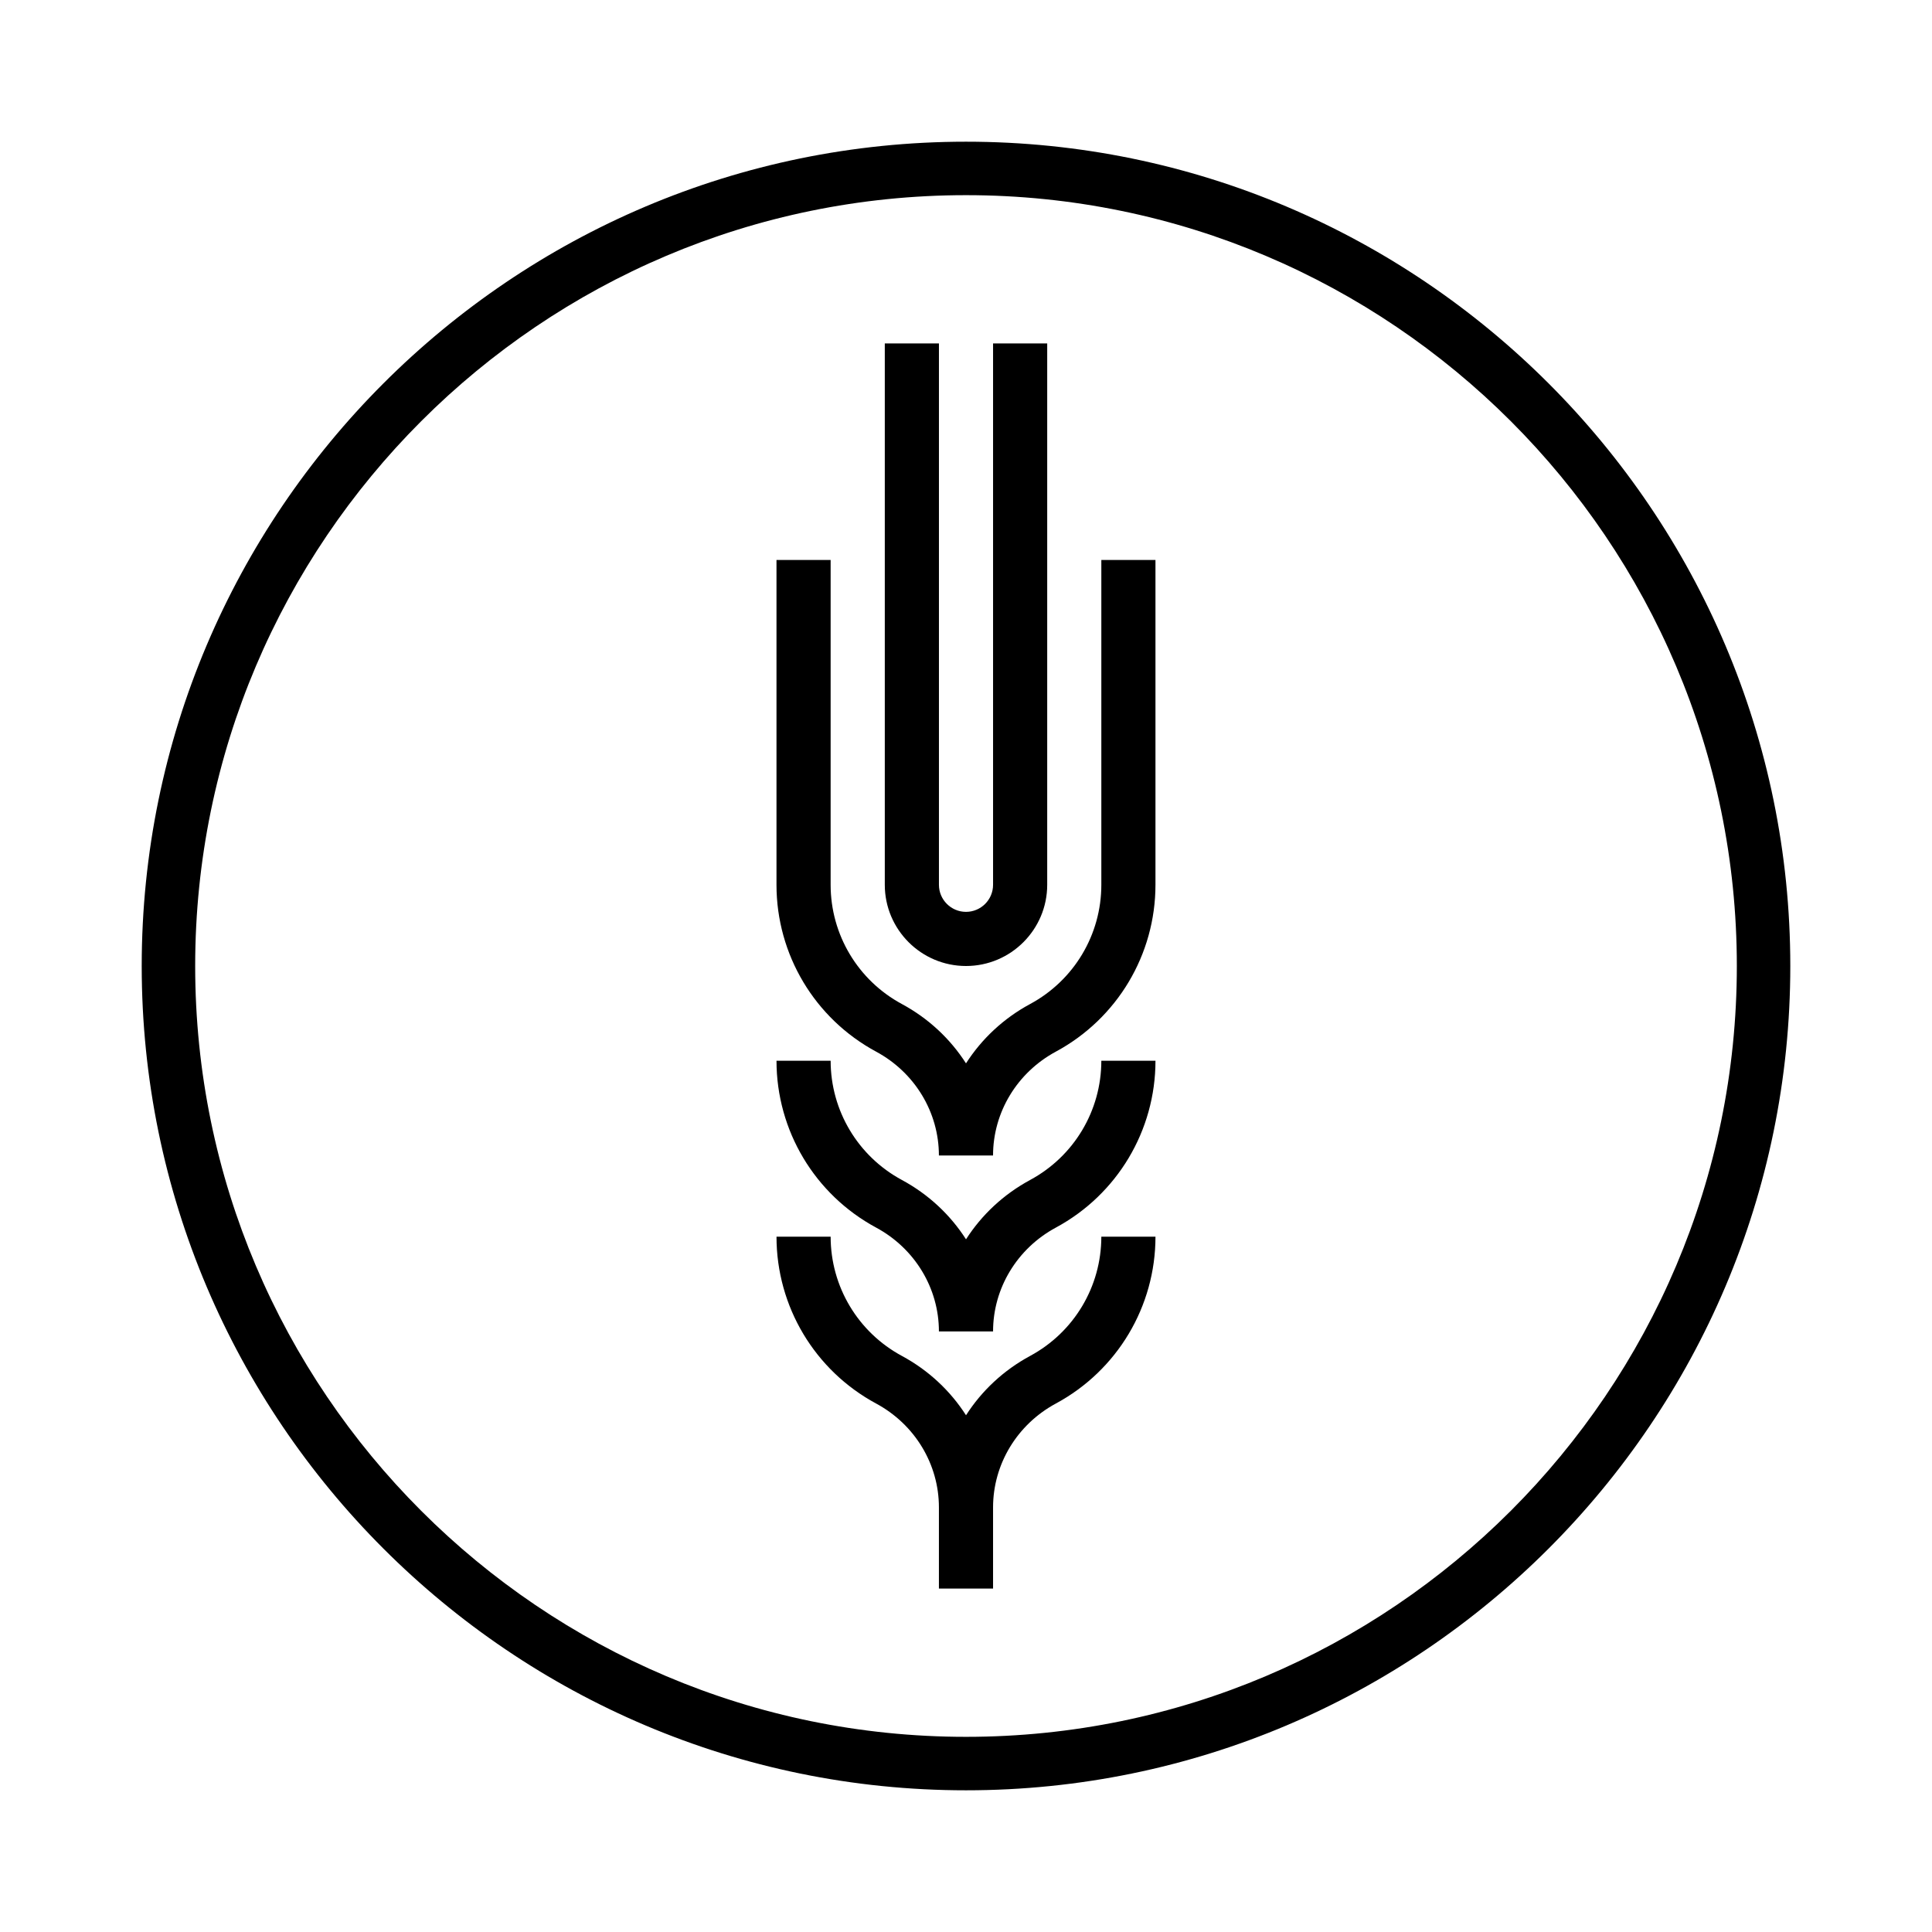
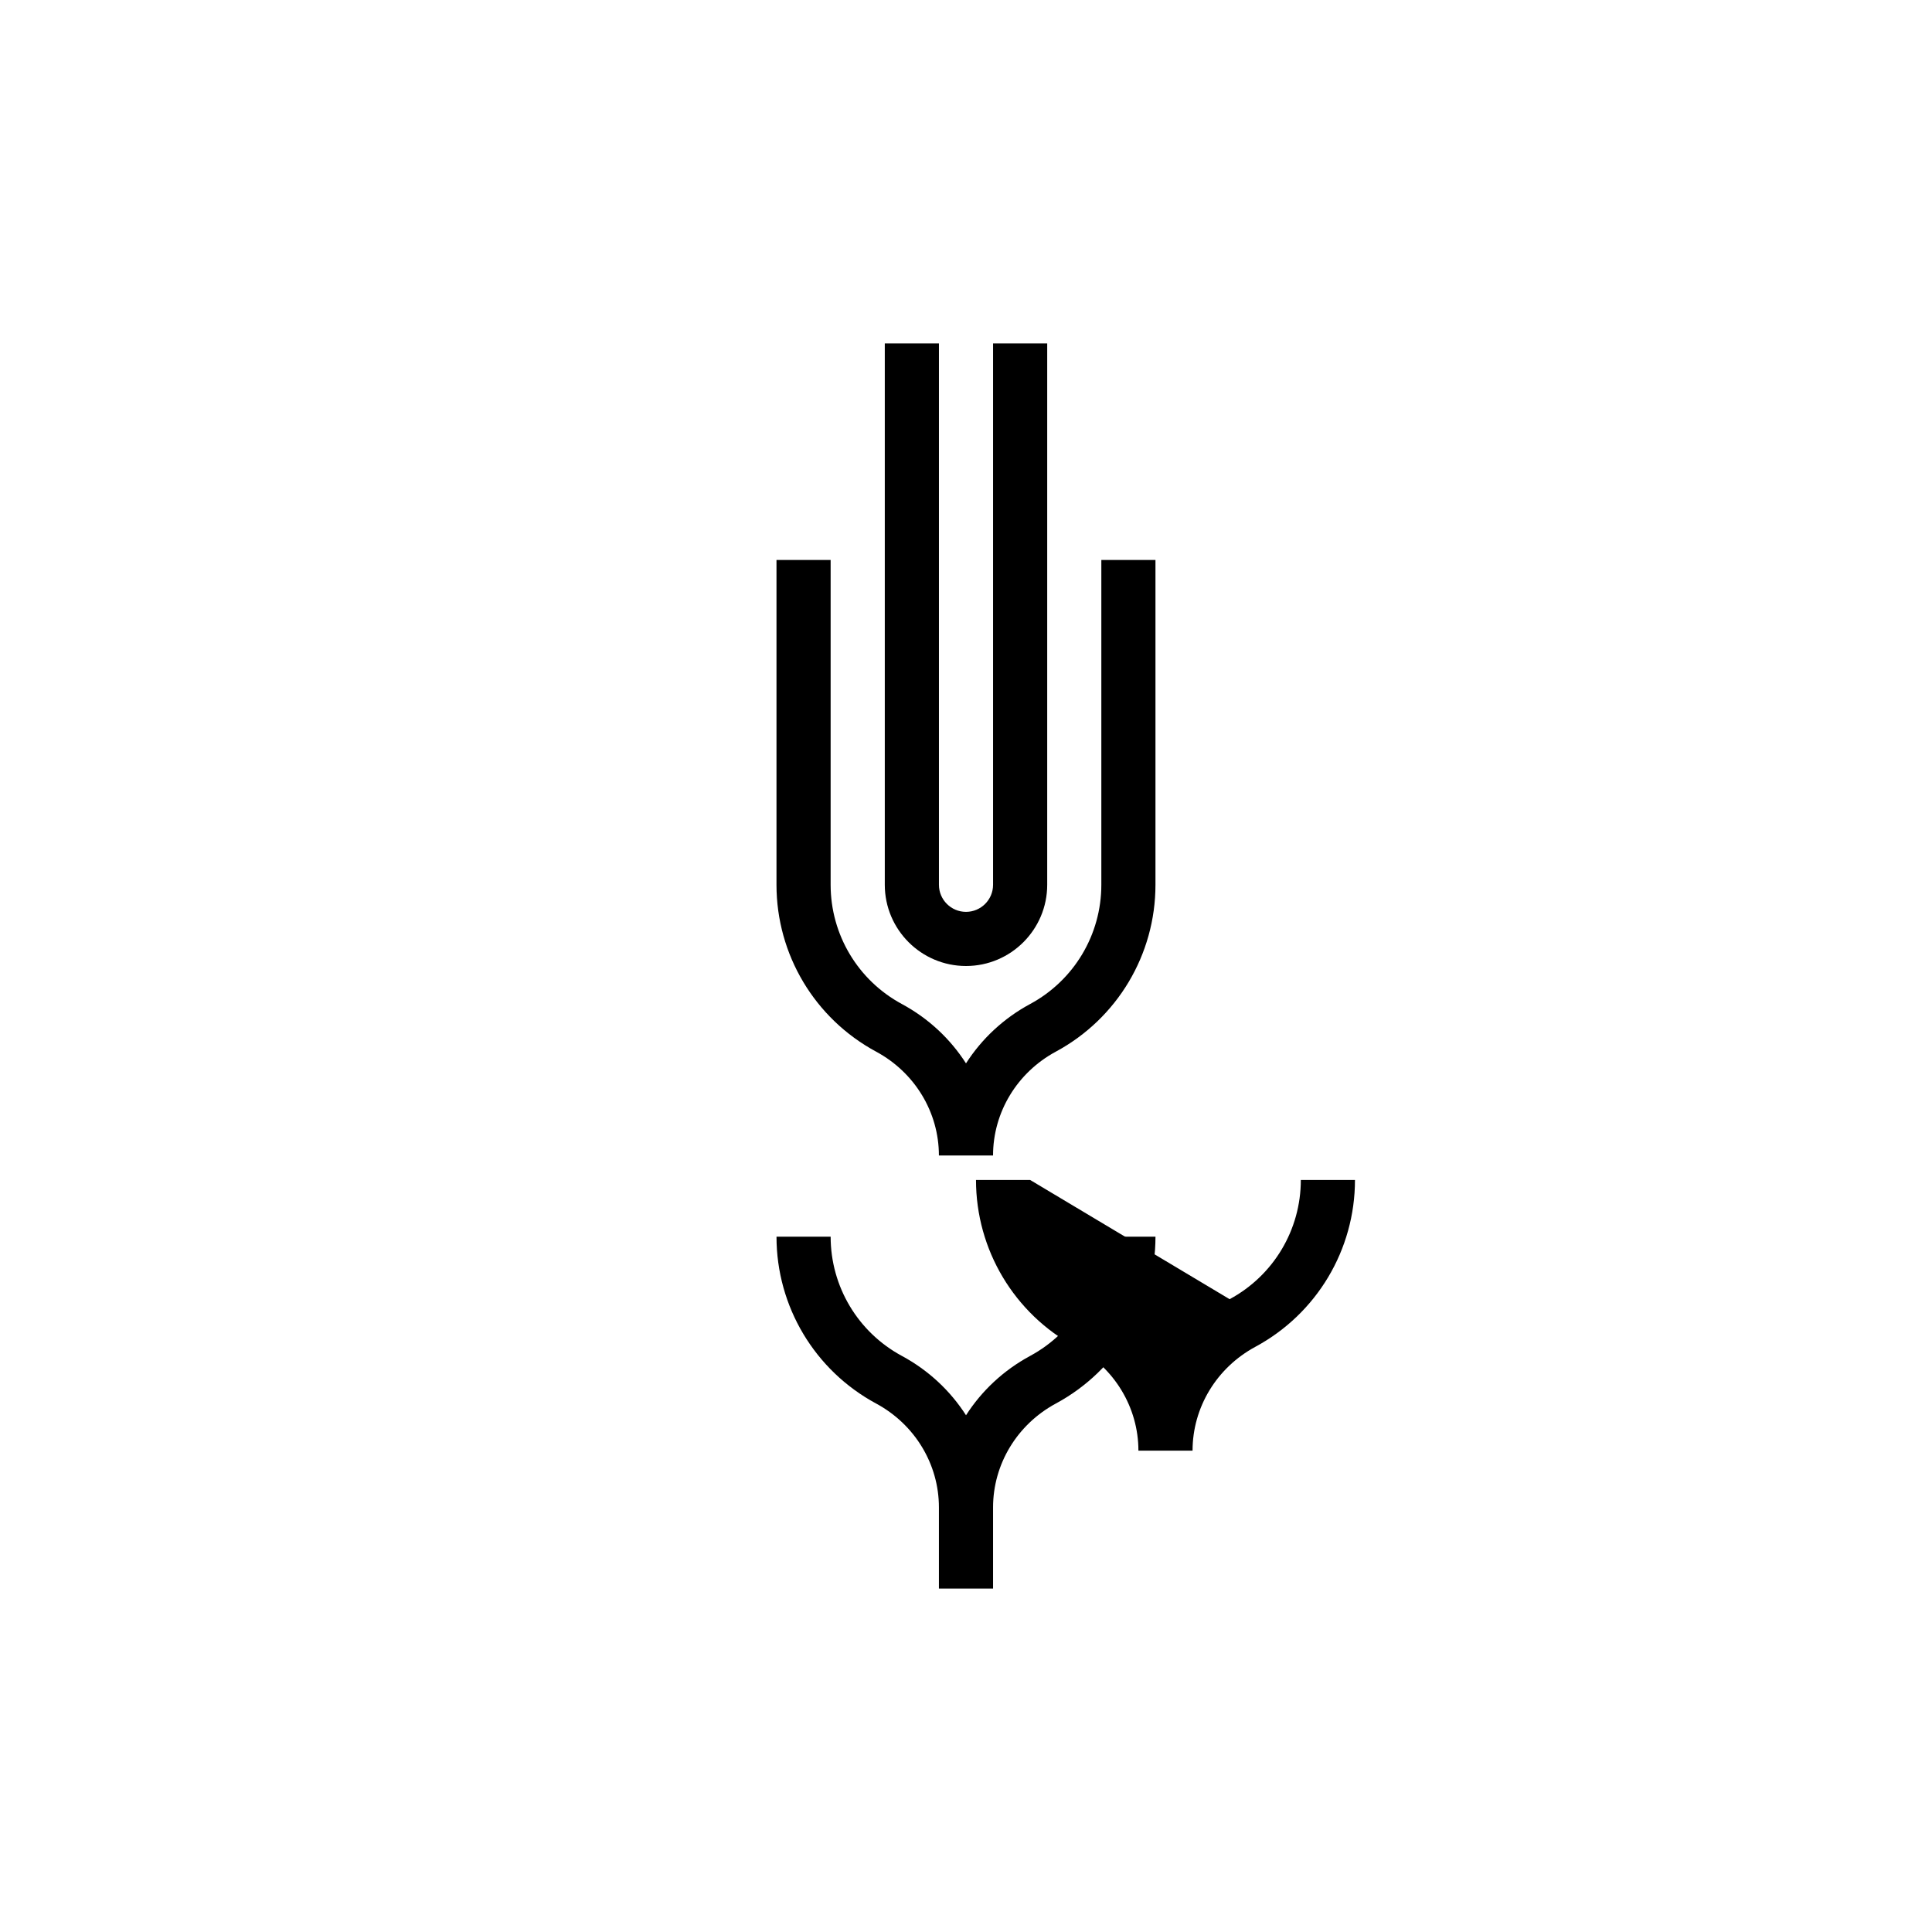
<svg xmlns="http://www.w3.org/2000/svg" id="Layer_1" data-name="Layer 1" viewBox="0 0 1200 1200">
  <g>
    <path d="M684.06,347.81v201.75c0,30.96-16.94,59.34-44.23,74.05-16.54,8.92-30.13,21.71-39.83,36.86-9.7-15.15-23.29-27.94-39.84-36.86-27.28-14.71-44.24-43.09-44.24-74.05v-201.75h-33.63v201.75c0,43.34,23.72,83.06,61.9,103.64,24.04,12.97,38.98,37.68,38.98,64.49h33.63c0-26.81,14.94-51.51,38.99-64.49,38.17-20.59,61.89-60.3,61.89-103.64v-201.75h-33.63Z" />
    <path d="M600,600c27.81,0,50.44-22.63,50.44-50.44V213.3h-33.63v336.26c0,9.27-7.54,16.81-16.81,16.81s-16.81-7.54-16.81-16.81V213.3h-33.63v336.26c0,27.81,22.63,50.44,50.44,50.44Z" />
-     <path d="M639.84,732.9c-16.54,8.92-30.13,21.71-39.83,36.86-9.7-15.15-23.29-27.94-39.84-36.86-27.28-14.71-44.24-43.09-44.24-74.05h-33.63c0,43.34,23.72,83.06,61.9,103.64,24.04,12.97,38.98,37.68,38.98,64.49h33.63c0-26.81,14.94-51.51,38.98-64.49,38.18-20.59,61.9-60.3,61.9-103.64h-33.63c0,30.96-16.94,59.34-44.23,74.05Z" />
+     <path d="M639.84,732.9h-33.63c0,43.34,23.72,83.06,61.9,103.64,24.04,12.97,38.98,37.68,38.98,64.49h33.63c0-26.81,14.94-51.51,38.98-64.49,38.18-20.59,61.9-60.3,61.9-103.64h-33.63c0,30.96-16.94,59.34-44.23,74.05Z" />
    <path d="M639.84,842.18c-16.54,8.92-30.13,21.71-39.83,36.86-9.7-15.15-23.29-27.94-39.84-36.86-27.28-14.71-44.24-43.09-44.24-74.05h-33.63c0,43.34,23.72,83.06,61.9,103.64,24.04,12.97,38.98,37.68,38.98,64.49v50.44h33.63v-50.44c0-26.81,14.94-51.51,38.98-64.49,38.18-20.59,61.9-60.3,61.9-103.64h-33.63c0,30.96-16.94,59.34-44.23,74.05Z" />
  </g>
-   <path d="M600,1111.99c-282.31,0-511.98-229.68-511.98-511.99S317.69,88.01,600,88.01s511.99,229.68,511.99,511.99-229.68,511.99-511.99,511.99ZM600,121.22c-263.99,0-478.77,214.77-478.77,478.78s214.77,478.78,478.77,478.78,478.78-214.77,478.78-478.78S864,121.22,600,121.22Z" />
</svg>